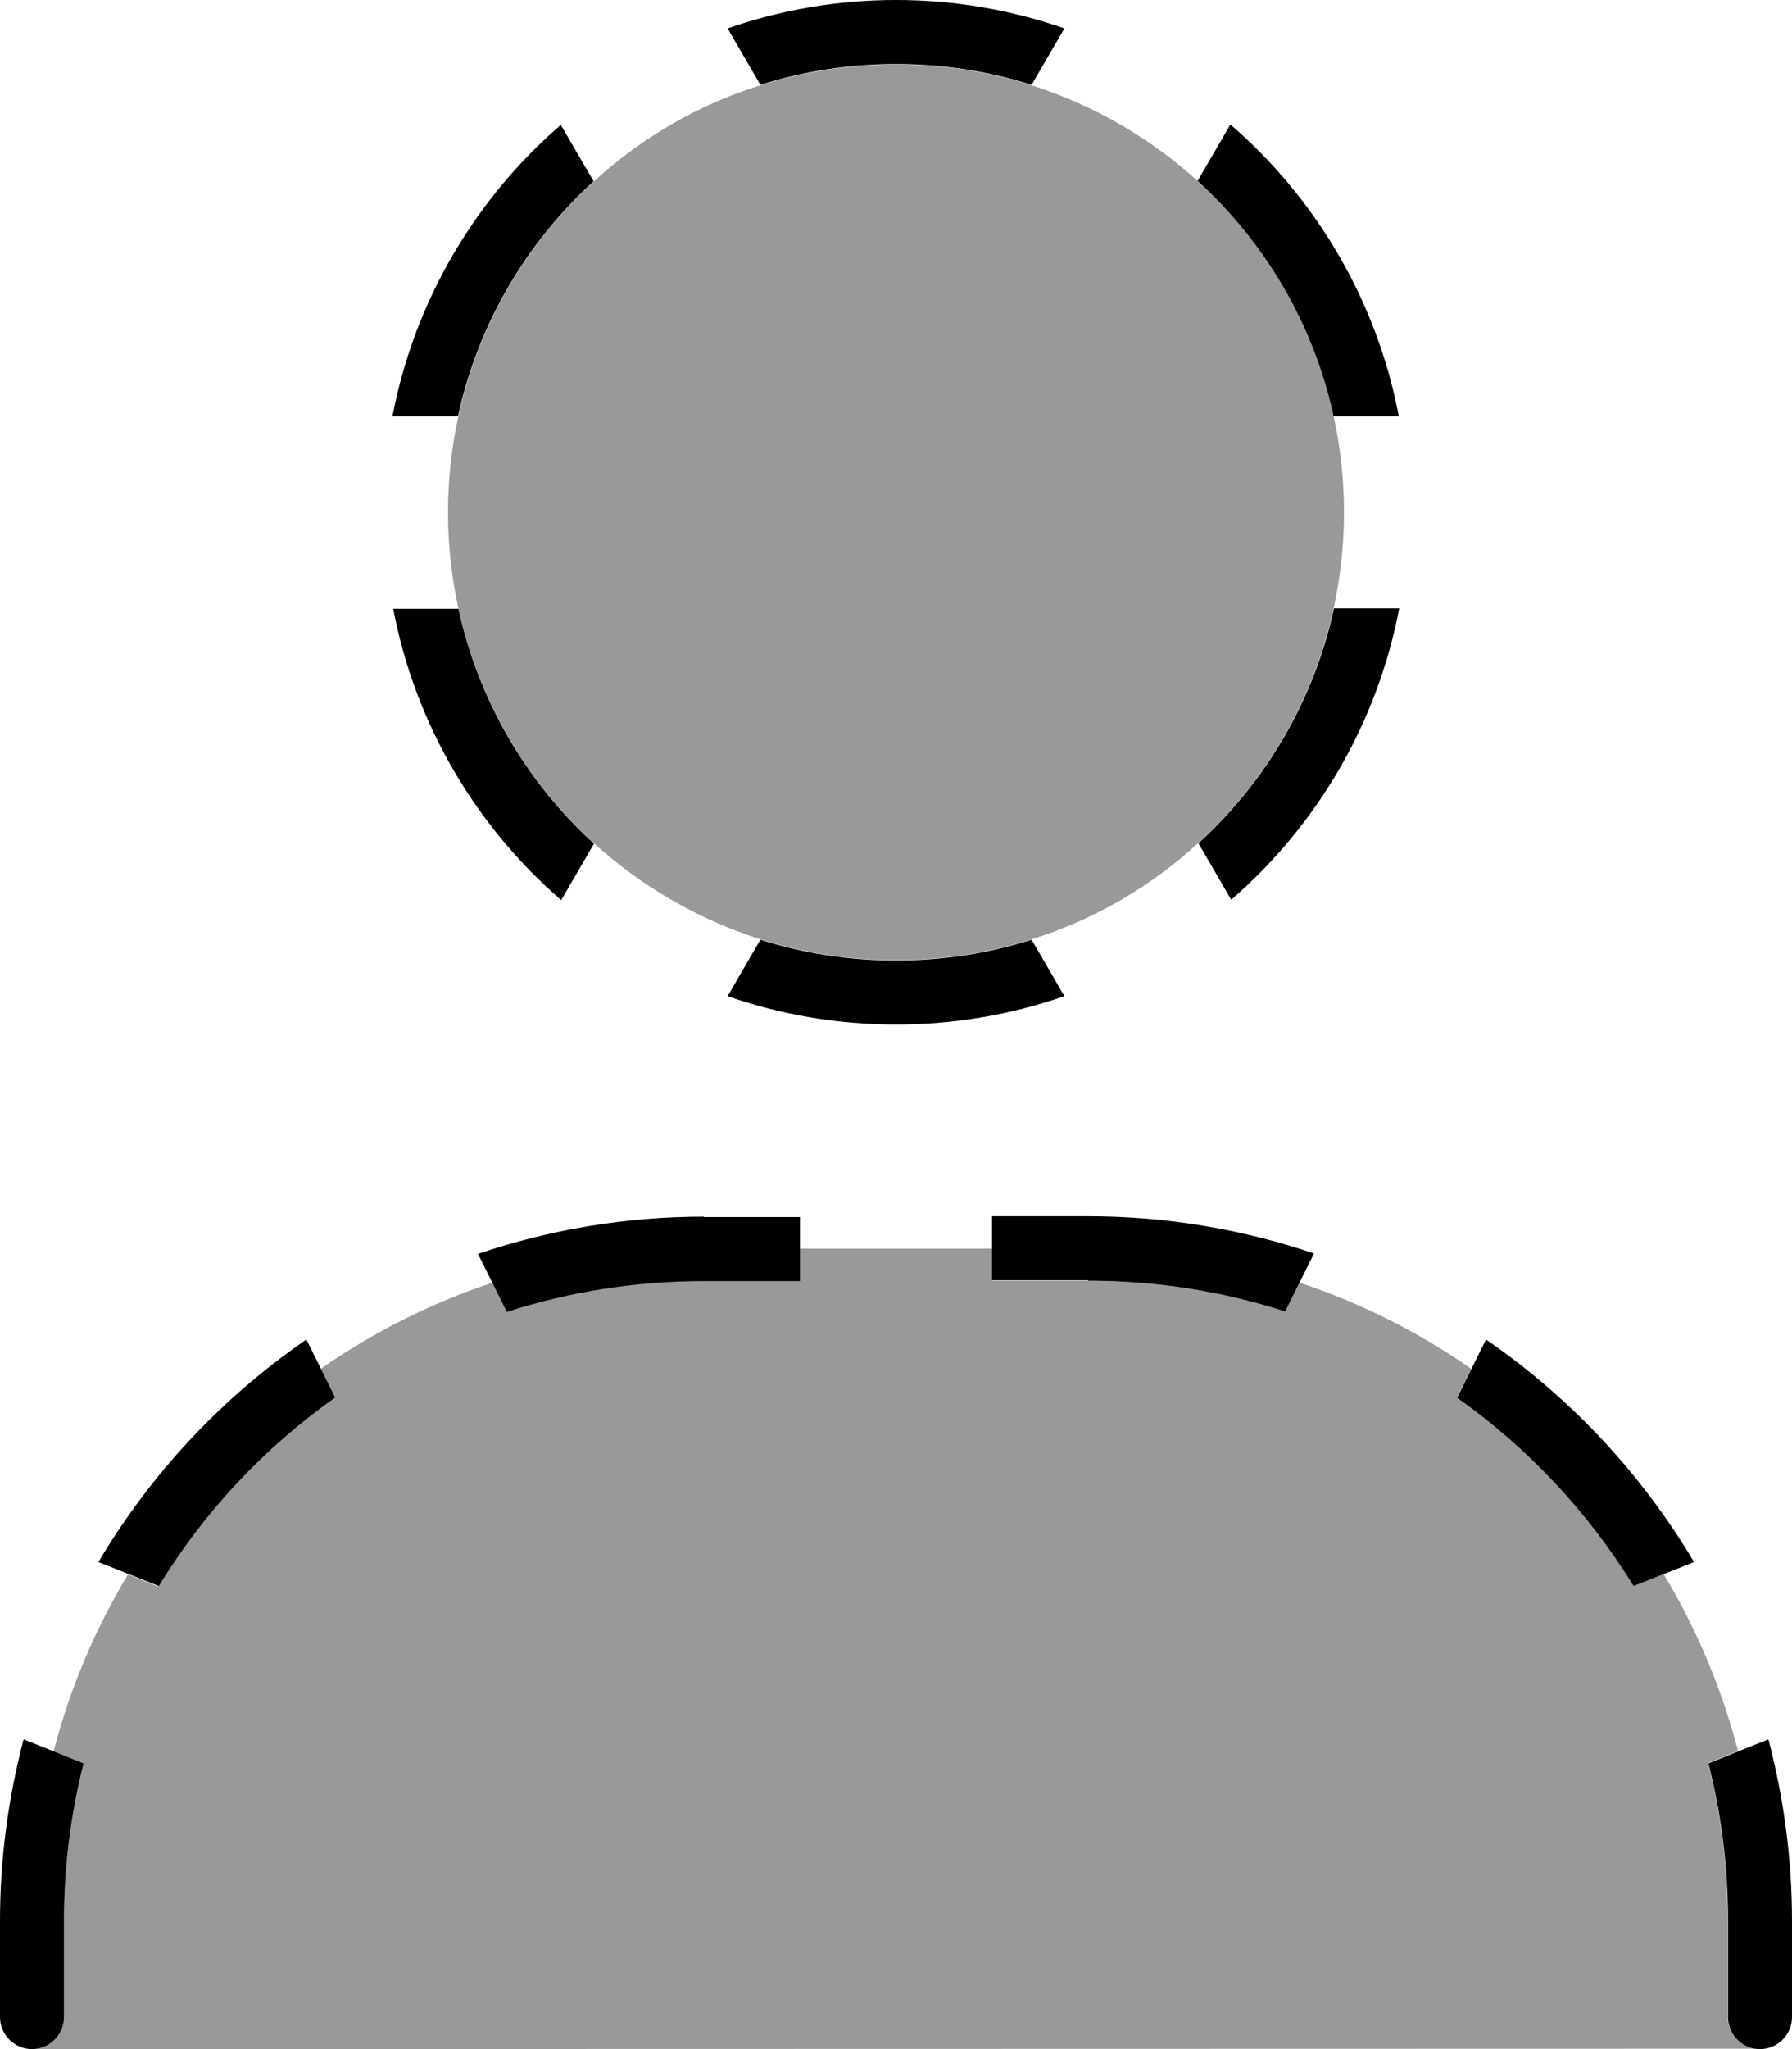
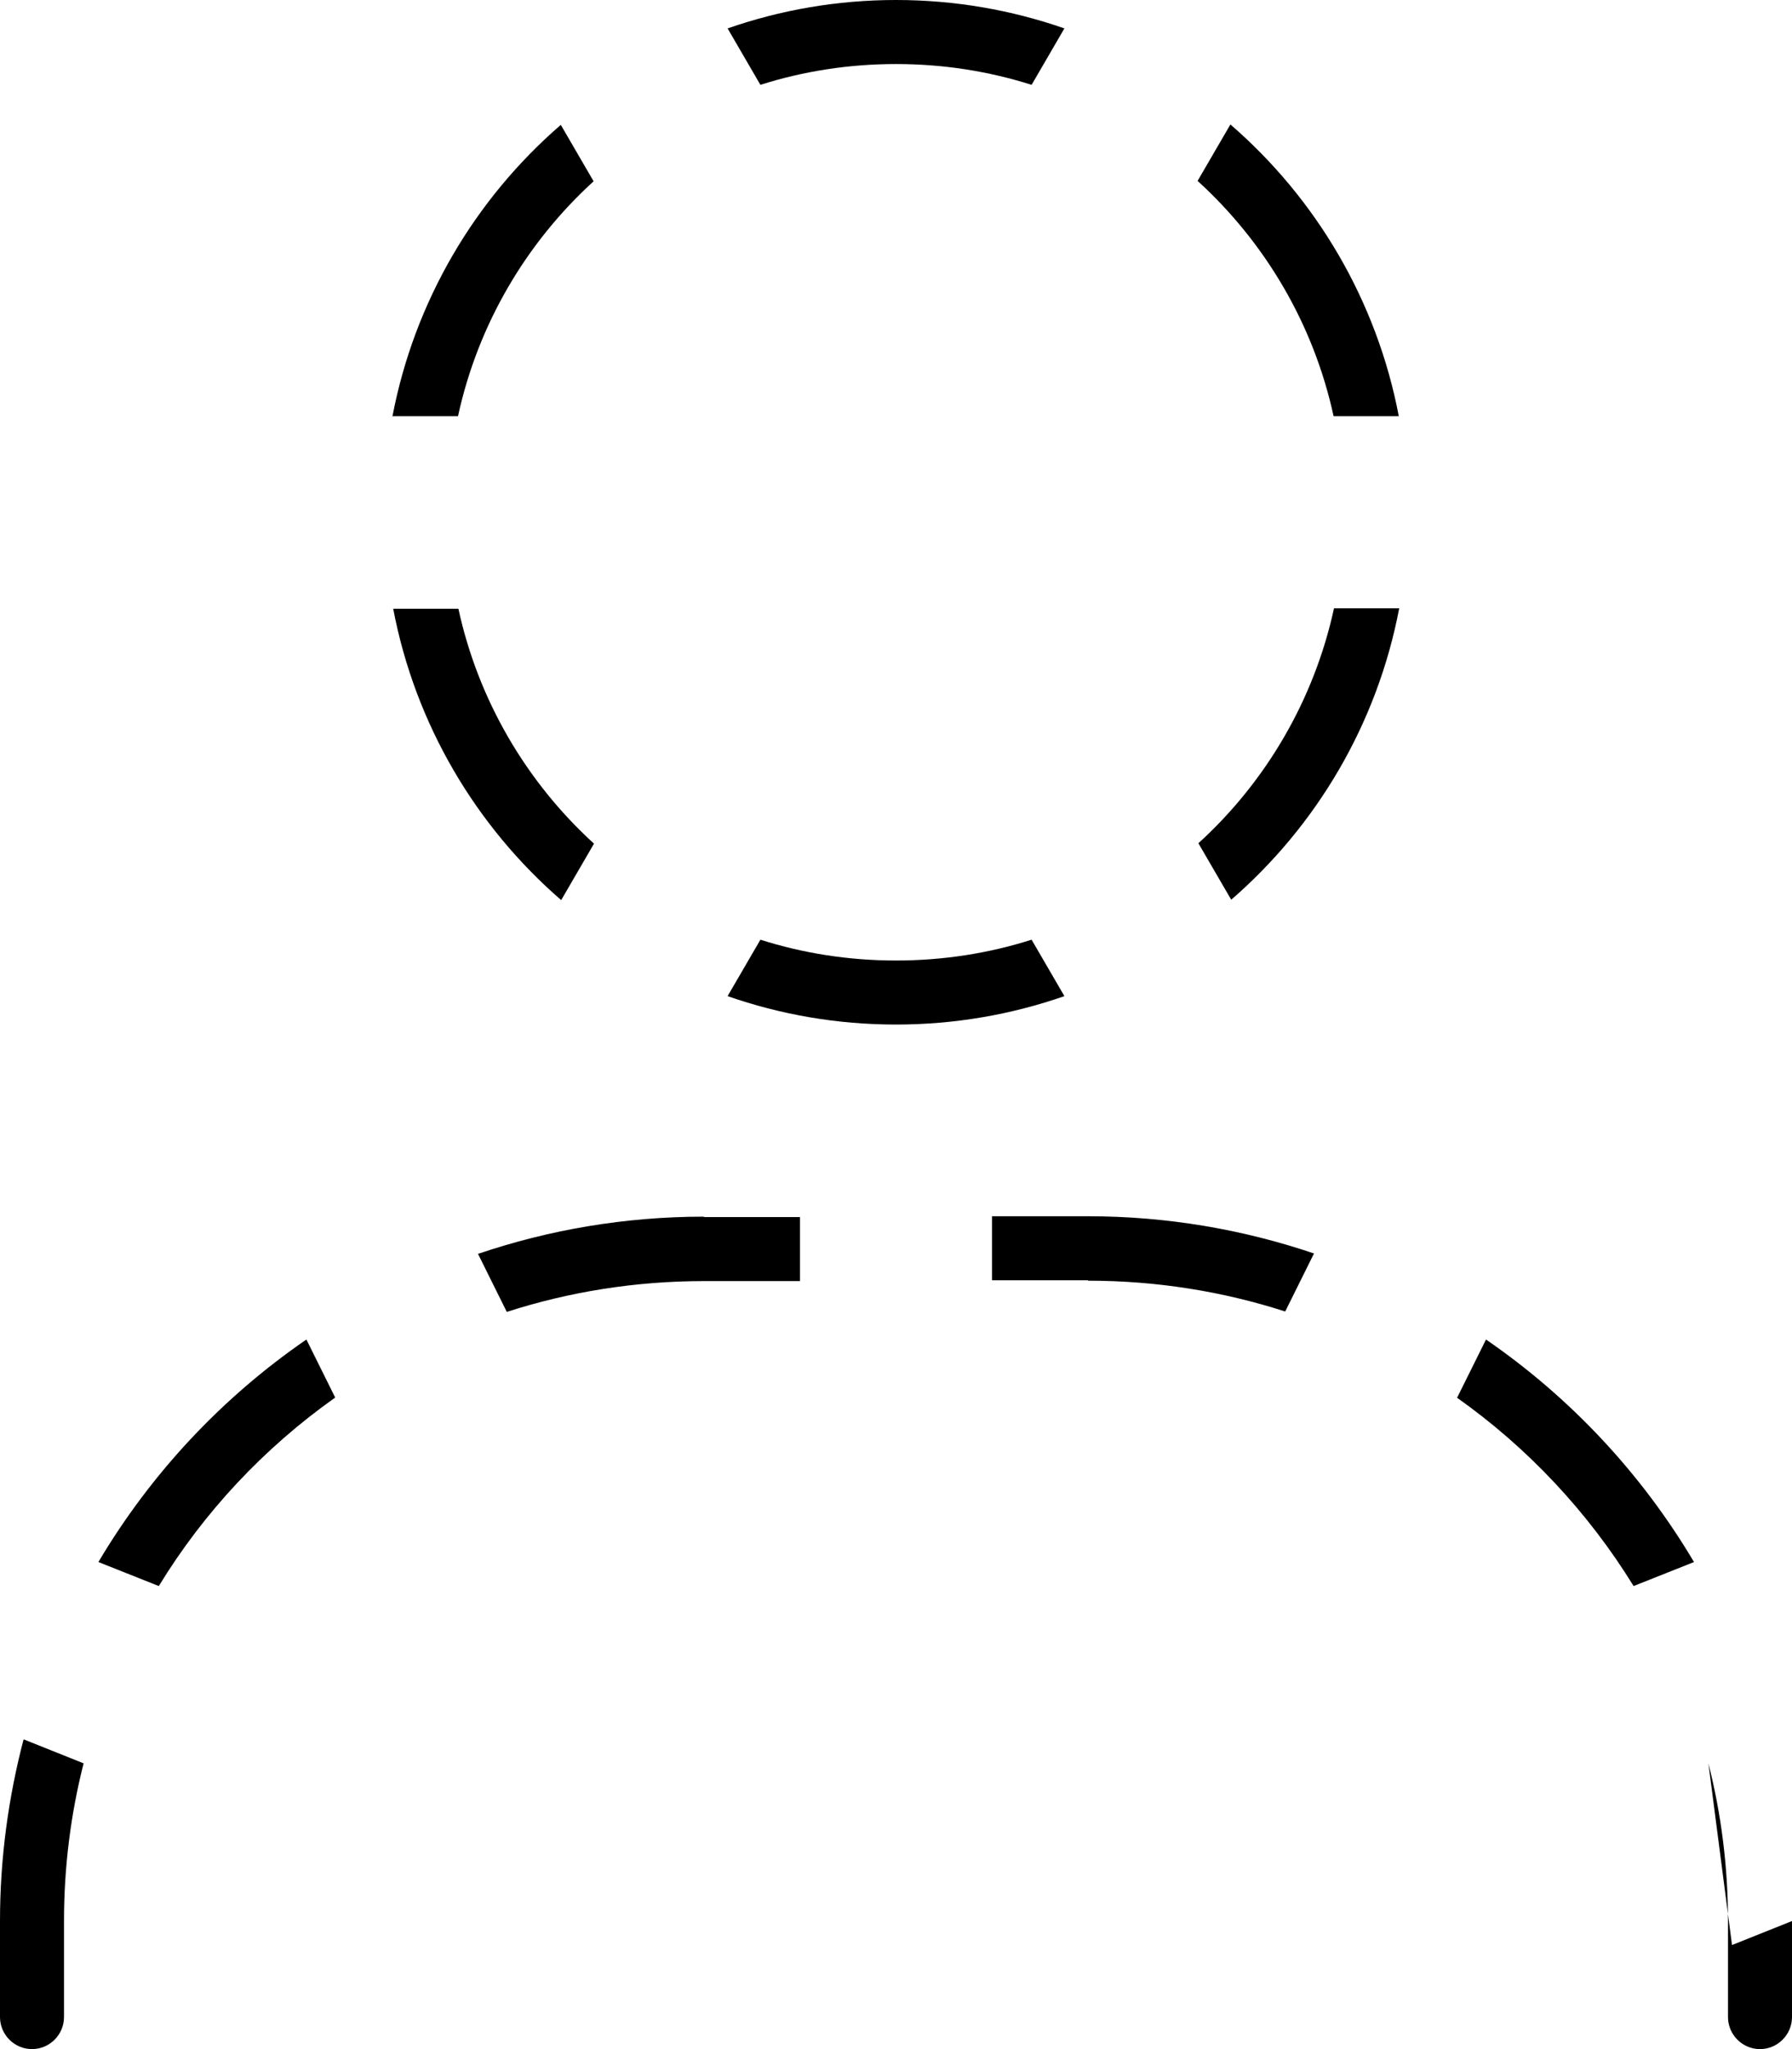
<svg xmlns="http://www.w3.org/2000/svg" viewBox="0 0 448 512">
-   <path style="fill:currentColor;opacity:.4" d="M8 512c4.4 0 8-3.6 8-8l0-24c0-13.6 1.7-26.8 4.9-39.4l-7.5-3C17.5 421.8 23.8 407 32 393.4l7.5 3C51 377.8 66 361.8 83.8 349.2L80.2 342c13.1-9.1 27.5-16.4 42.9-21.5l3.6 7.2c15.5-5 32.1-7.7 49.3-7.7l24 0 0-8 48 0 0 8 24 0c17.2 0 33.8 2.7 49.3 7.7l3.6-7.2c15.4 5.1 29.8 12.4 42.9 21.5l-3.6 7.2c17.7 12.5 32.8 28.6 44.2 47.1l7.5-3c8.2 13.6 14.5 28.5 18.6 44.2l-7.5 3c3.2 12.6 4.9 25.8 4.9 39.4l0 24c0 4.4 3.6 8 8 8L8 512zM112 128c0-8.2 .9-16.3 2.6-24 5-23 17.1-43.4 33.9-58.7 11.8-10.8 25.9-19.1 41.6-24 10.7-3.4 22.1-5.2 33.9-5.2s23.2 1.8 33.9 5.2c15.6 5 29.7 13.2 41.6 24 16.8 15.3 28.9 35.7 33.9 58.7 1.7 7.7 2.6 15.8 2.6 24s-.9 16.3-2.6 24c-5 23-17.1 43.4-33.9 58.7-11.8 10.8-25.9 19.1-41.6 24-10.7 3.4-22.1 5.2-33.9 5.2s-23.2-1.8-33.9-5.2c-15.6-5-29.7-13.2-41.6-24-16.8-15.3-28.9-35.7-33.9-58.7-1.7-7.7-2.6-15.8-2.6-24z" />
-   <path style="fill:currentColor;opacity:1" d="M224 256c14.7 0 28.9-2.5 42.1-7.1l-8.2-14.1c-10.7 3.4-22.1 5.2-33.9 5.2s-23.2-1.8-33.9-5.2l-8.2 14.1c13.2 4.6 27.3 7.1 42.1 7.1zm-83.7-31.1l8.2-14.1c-16.8-15.3-28.9-35.7-33.9-58.7l-16.3 0c5.5 28.9 20.7 54.4 42.1 72.9zM333.4 104l16.3 0c-5.5-28.9-20.7-54.4-42.1-72.9l-8.2 14.1C316.3 60.6 328.4 81 333.4 104zM257.9 21.2l8.2-14.1C252.9 2.5 238.7 0 224 0s-28.9 2.5-42.1 7.1l8.2 14.1C200.8 17.8 212.2 16 224 16s23.2 1.8 33.9 5.2zM98.2 104l16.3 0c5-23 17.1-43.4 33.9-58.7l-8.2-14.1c-21.4 18.5-36.6 44-42.1 72.9zM307.7 224.9c21.4-18.5 36.6-44 42.1-72.9l-16.3 0c-5 23-17.1 43.4-33.9 58.7l8.2 14.1zM272 320c17.2 0 33.8 2.7 49.3 7.7l7.2-14.5c-17.7-6-36.8-9.3-56.5-9.3l-24 0 0 16 24 0zm-96-16c-19.8 0-38.8 3.3-56.5 9.3l7.2 14.5c15.5-5 32.1-7.7 49.3-7.7l24 0 0-16-24 0zM83.8 349.2l-7.2-14.5c-21.1 14.5-38.9 33.5-52 55.6l15.1 6C51 377.8 66 361.8 83.8 349.2zM0 480l0 24c0 4.4 3.6 8 8 8s8-3.6 8-8l0-24c0-13.6 1.7-26.8 4.9-39.4l-15-6C2.1 449.1 0 464.3 0 480zM364.2 349.2c17.7 12.5 32.8 28.6 44.2 47.1l15.1-6c-13.1-22.1-30.9-41.1-52-55.6l-7.2 14.5zm62.9 91.4c3.2 12.6 4.9 25.8 4.9 39.4l0 24c0 4.4 3.6 8 8 8s8-3.6 8-8l0-24c0-15.7-2.1-30.9-5.9-45.4l-15 6z" />
+   <path style="fill:currentColor;opacity:1" d="M224 256c14.7 0 28.9-2.5 42.1-7.1l-8.2-14.1c-10.7 3.4-22.1 5.2-33.9 5.2s-23.2-1.8-33.9-5.2l-8.2 14.1c13.2 4.6 27.3 7.1 42.1 7.1zm-83.7-31.1l8.2-14.1c-16.8-15.3-28.9-35.7-33.9-58.7l-16.3 0c5.5 28.9 20.7 54.4 42.1 72.9zM333.4 104l16.3 0c-5.5-28.9-20.7-54.4-42.1-72.9l-8.2 14.1C316.3 60.6 328.4 81 333.4 104zM257.9 21.2l8.2-14.1C252.9 2.5 238.7 0 224 0s-28.9 2.5-42.1 7.1l8.2 14.1C200.8 17.8 212.2 16 224 16s23.2 1.8 33.9 5.2zM98.2 104l16.3 0c5-23 17.1-43.4 33.9-58.7l-8.2-14.1c-21.4 18.5-36.6 44-42.1 72.9zM307.7 224.9c21.4-18.5 36.6-44 42.1-72.9l-16.3 0c-5 23-17.1 43.4-33.9 58.7l8.2 14.1zM272 320c17.2 0 33.8 2.7 49.3 7.7l7.2-14.5c-17.7-6-36.8-9.3-56.5-9.3l-24 0 0 16 24 0zm-96-16c-19.8 0-38.8 3.3-56.5 9.3l7.2 14.5c15.5-5 32.1-7.7 49.3-7.7l24 0 0-16-24 0zM83.8 349.2l-7.2-14.5c-21.1 14.5-38.9 33.5-52 55.6l15.1 6C51 377.8 66 361.8 83.8 349.2zM0 480l0 24c0 4.4 3.6 8 8 8s8-3.6 8-8l0-24c0-13.6 1.7-26.8 4.9-39.4l-15-6C2.1 449.1 0 464.3 0 480zM364.2 349.2c17.7 12.5 32.8 28.6 44.2 47.1l15.1-6c-13.1-22.1-30.9-41.1-52-55.6l-7.2 14.5zm62.9 91.4c3.2 12.6 4.9 25.8 4.9 39.4l0 24c0 4.4 3.6 8 8 8s8-3.6 8-8l0-24l-15 6z" />
</svg>